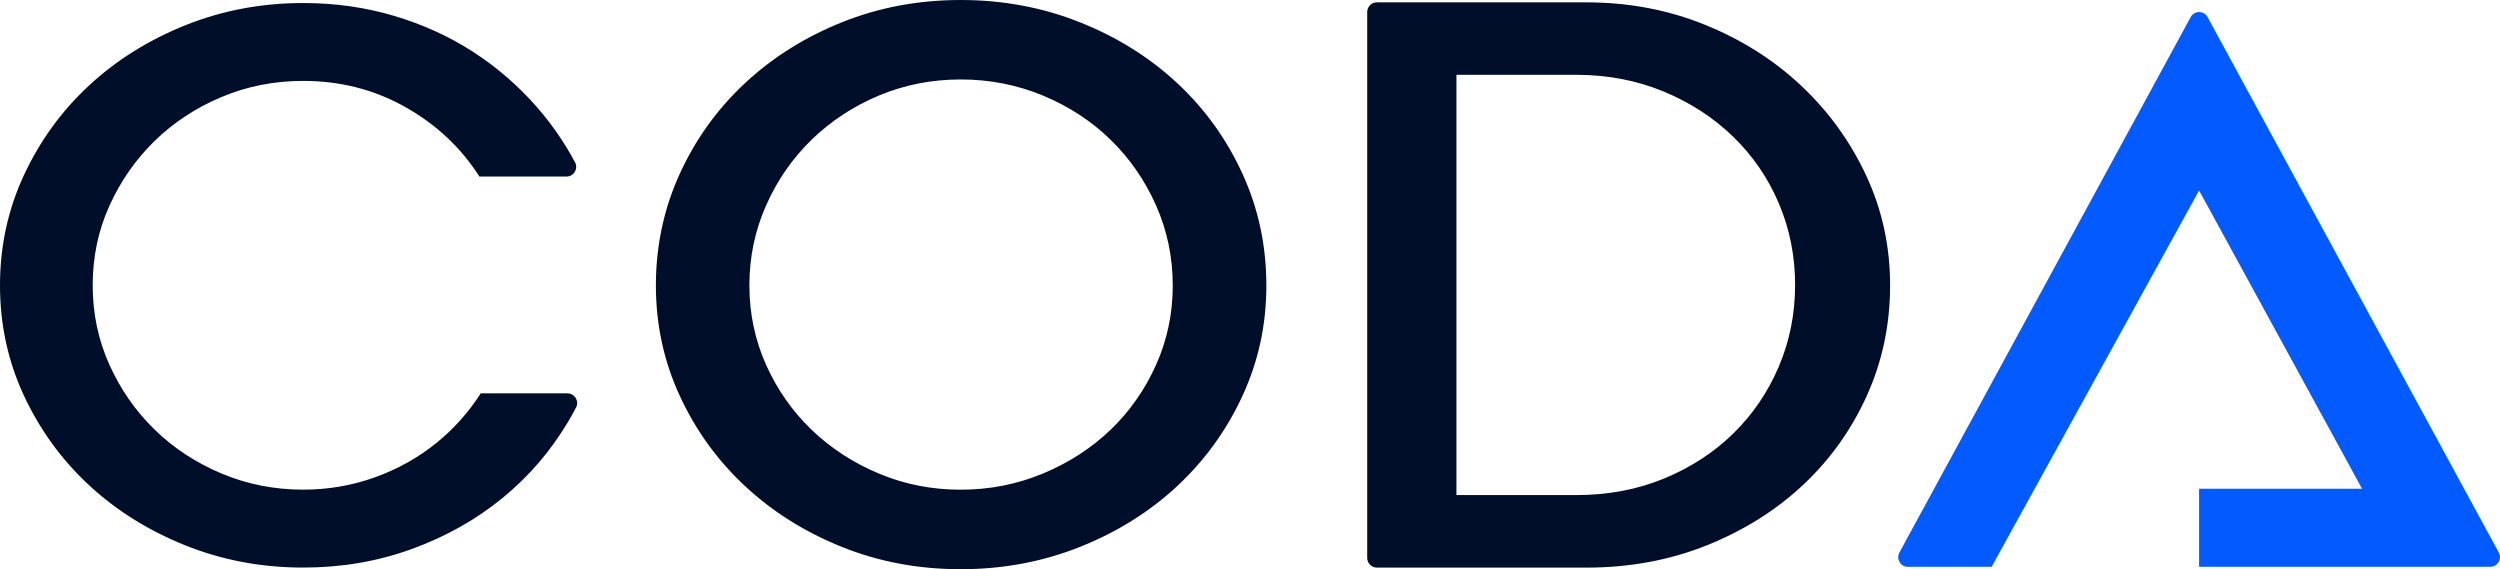
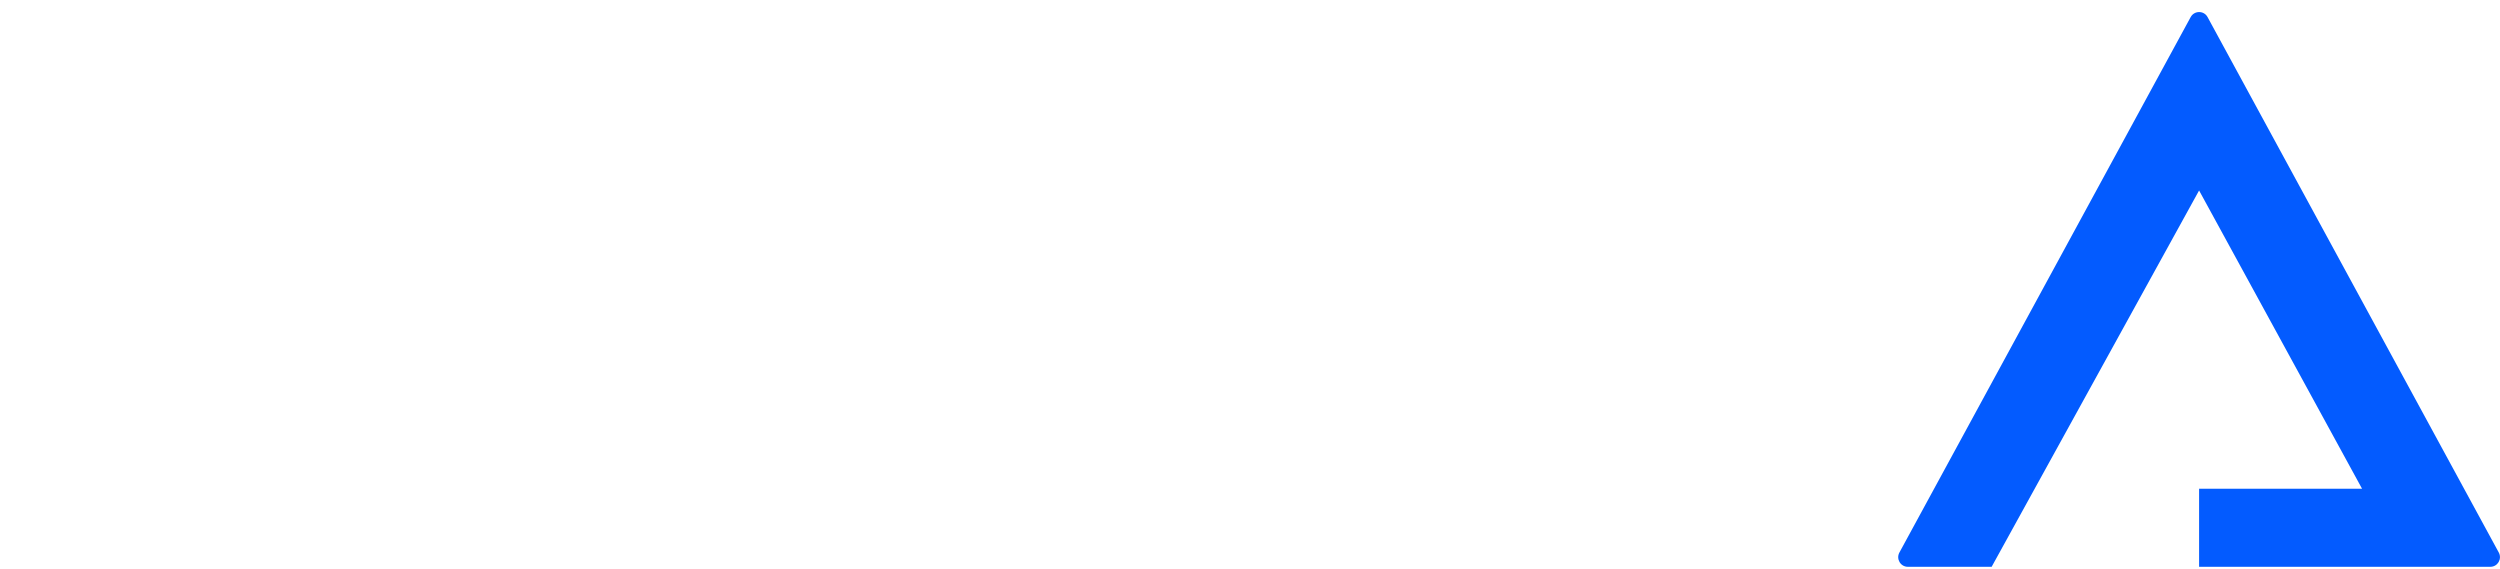
<svg xmlns="http://www.w3.org/2000/svg" width="448" height="102" viewBox="0 0 448 102" fill="none">
-   <path fill-rule="evenodd" clip-rule="evenodd" d="M172.155 0C179.74 0 186.868 1.336 193.556 4.008C200.245 6.68 206.055 10.317 210.993 14.929C215.932 19.532 219.82 24.944 222.664 31.168C225.508 37.382 226.931 44.045 226.931 51.139C226.931 58.232 225.508 64.731 222.664 70.903C219.82 77.074 215.932 82.461 210.993 87.073C206.055 91.675 200.245 95.322 193.556 97.993C186.868 100.666 179.74 102.002 172.155 102.002C164.57 102.002 157.459 100.666 150.83 97.993C144.193 95.322 138.41 91.684 133.471 87.073C128.532 82.461 124.645 77.074 121.8 70.903C118.956 64.731 117.534 58.146 117.534 51.139C117.534 44.131 118.956 37.391 121.8 31.168C124.645 24.944 128.532 19.54 133.471 14.929C138.41 10.317 144.193 6.68 150.83 4.008C157.467 1.336 164.57 0 172.155 0ZM172.155 87.754C177.343 87.754 182.256 86.788 186.894 84.858C191.531 82.927 195.573 80.315 199.013 77.014C202.452 73.713 205.175 69.834 207.166 65.378C209.166 60.93 210.157 56.181 210.157 51.13C210.157 46.079 209.158 41.313 207.166 36.813C205.167 32.314 202.452 28.392 199.013 25.039C195.573 21.686 191.531 19.049 186.894 17.127C182.256 15.196 177.343 14.239 172.155 14.239C166.966 14.239 162.079 15.205 157.484 17.127C152.899 19.057 148.882 21.695 145.435 25.039C141.995 28.392 139.272 32.314 137.281 36.813C135.29 41.313 134.29 46.088 134.29 51.13C134.29 56.172 135.29 60.93 137.281 65.378C139.28 69.826 141.995 73.704 145.435 77.014C148.874 80.315 152.89 82.936 157.484 84.858C162.079 86.788 166.966 87.754 172.155 87.754ZM101.7 70.498C102.976 70.498 103.829 71.851 103.243 72.989C102.803 73.842 102.338 74.687 101.838 75.523C98.692 80.824 94.753 85.401 90.012 89.271C85.271 93.141 79.858 96.183 73.773 98.39C67.688 100.605 61.206 101.708 54.319 101.708C46.838 101.708 39.778 100.372 33.141 97.701C26.505 95.028 20.747 91.417 15.86 86.857C10.972 82.298 7.102 76.954 4.258 70.825C1.414 64.697 0 58.129 0 51.13C0 44.131 1.422 37.563 4.267 31.435C7.111 25.306 10.972 19.962 15.868 15.403C20.755 10.843 26.522 7.223 33.15 4.551C39.787 1.879 46.846 0.543 54.328 0.543C60.017 0.543 65.43 1.302 70.567 2.827C75.704 4.344 80.419 6.49 84.711 9.249C89.004 12.015 92.813 15.308 96.158 19.126C98.864 22.221 101.165 25.548 103.053 29.099C103.665 30.245 102.82 31.633 101.527 31.633H85.909C82.617 26.479 78.204 22.324 72.661 19.195C67.119 16.067 61.017 14.498 54.328 14.498C49.139 14.498 44.252 15.463 39.658 17.402C35.064 19.342 31.081 21.962 27.685 25.281C24.289 28.599 21.6 32.469 19.6 36.891C17.601 41.313 16.61 46.053 16.61 51.121C16.61 56.19 17.609 60.93 19.6 65.352C21.591 69.774 24.289 73.644 27.685 76.962C31.081 80.281 35.072 82.901 39.658 84.84C44.252 86.771 49.139 87.745 54.328 87.745C58.819 87.745 63.111 87.004 67.197 85.53C71.291 84.056 74.954 82.005 78.195 79.384C81.306 76.868 83.961 73.902 86.15 70.489H101.7V70.498ZM322.761 15.342C327.665 19.954 331.552 25.315 334.414 31.443C337.276 37.572 338.706 44.131 338.706 51.139C338.706 58.146 337.327 64.706 334.569 70.834C331.811 76.962 328.001 82.306 323.148 86.866C318.287 91.426 312.538 95.037 305.893 97.709C299.247 100.381 292.033 101.717 284.267 101.717H246.729C245.781 101.717 245.005 100.941 245.005 99.993V13.412V2.293V2.146C245.005 1.198 245.781 0.422 246.729 0.422H284.267C291.826 0.422 298.911 1.758 305.505 4.43C312.098 7.094 317.856 10.74 322.761 15.342ZM310.642 77.643C314.115 74.23 316.831 70.239 318.77 65.671V65.662C320.709 61.103 321.683 56.233 321.683 51.061C321.683 45.889 320.709 41.02 318.77 36.451C316.831 31.883 314.09 27.892 310.564 24.479C307.039 21.057 302.867 18.359 298.066 16.377C293.257 14.394 288.042 13.403 282.422 13.403H260.994V88.719H282.422C288.154 88.719 293.42 87.728 298.221 85.745C303.022 83.754 307.168 81.056 310.642 77.643Z" fill="#000E29" />
  <path d="M394.077 34.133L356.902 101.571H341.887C340.577 101.571 339.749 100.174 340.37 99.019L392.569 3.06C393.224 1.862 394.948 1.862 395.594 3.06L447.785 99.019C448.405 100.166 447.578 101.571 446.268 101.571H394.077V87.581H423.28L394.077 34.133Z" fill="#035BFF" />
</svg>